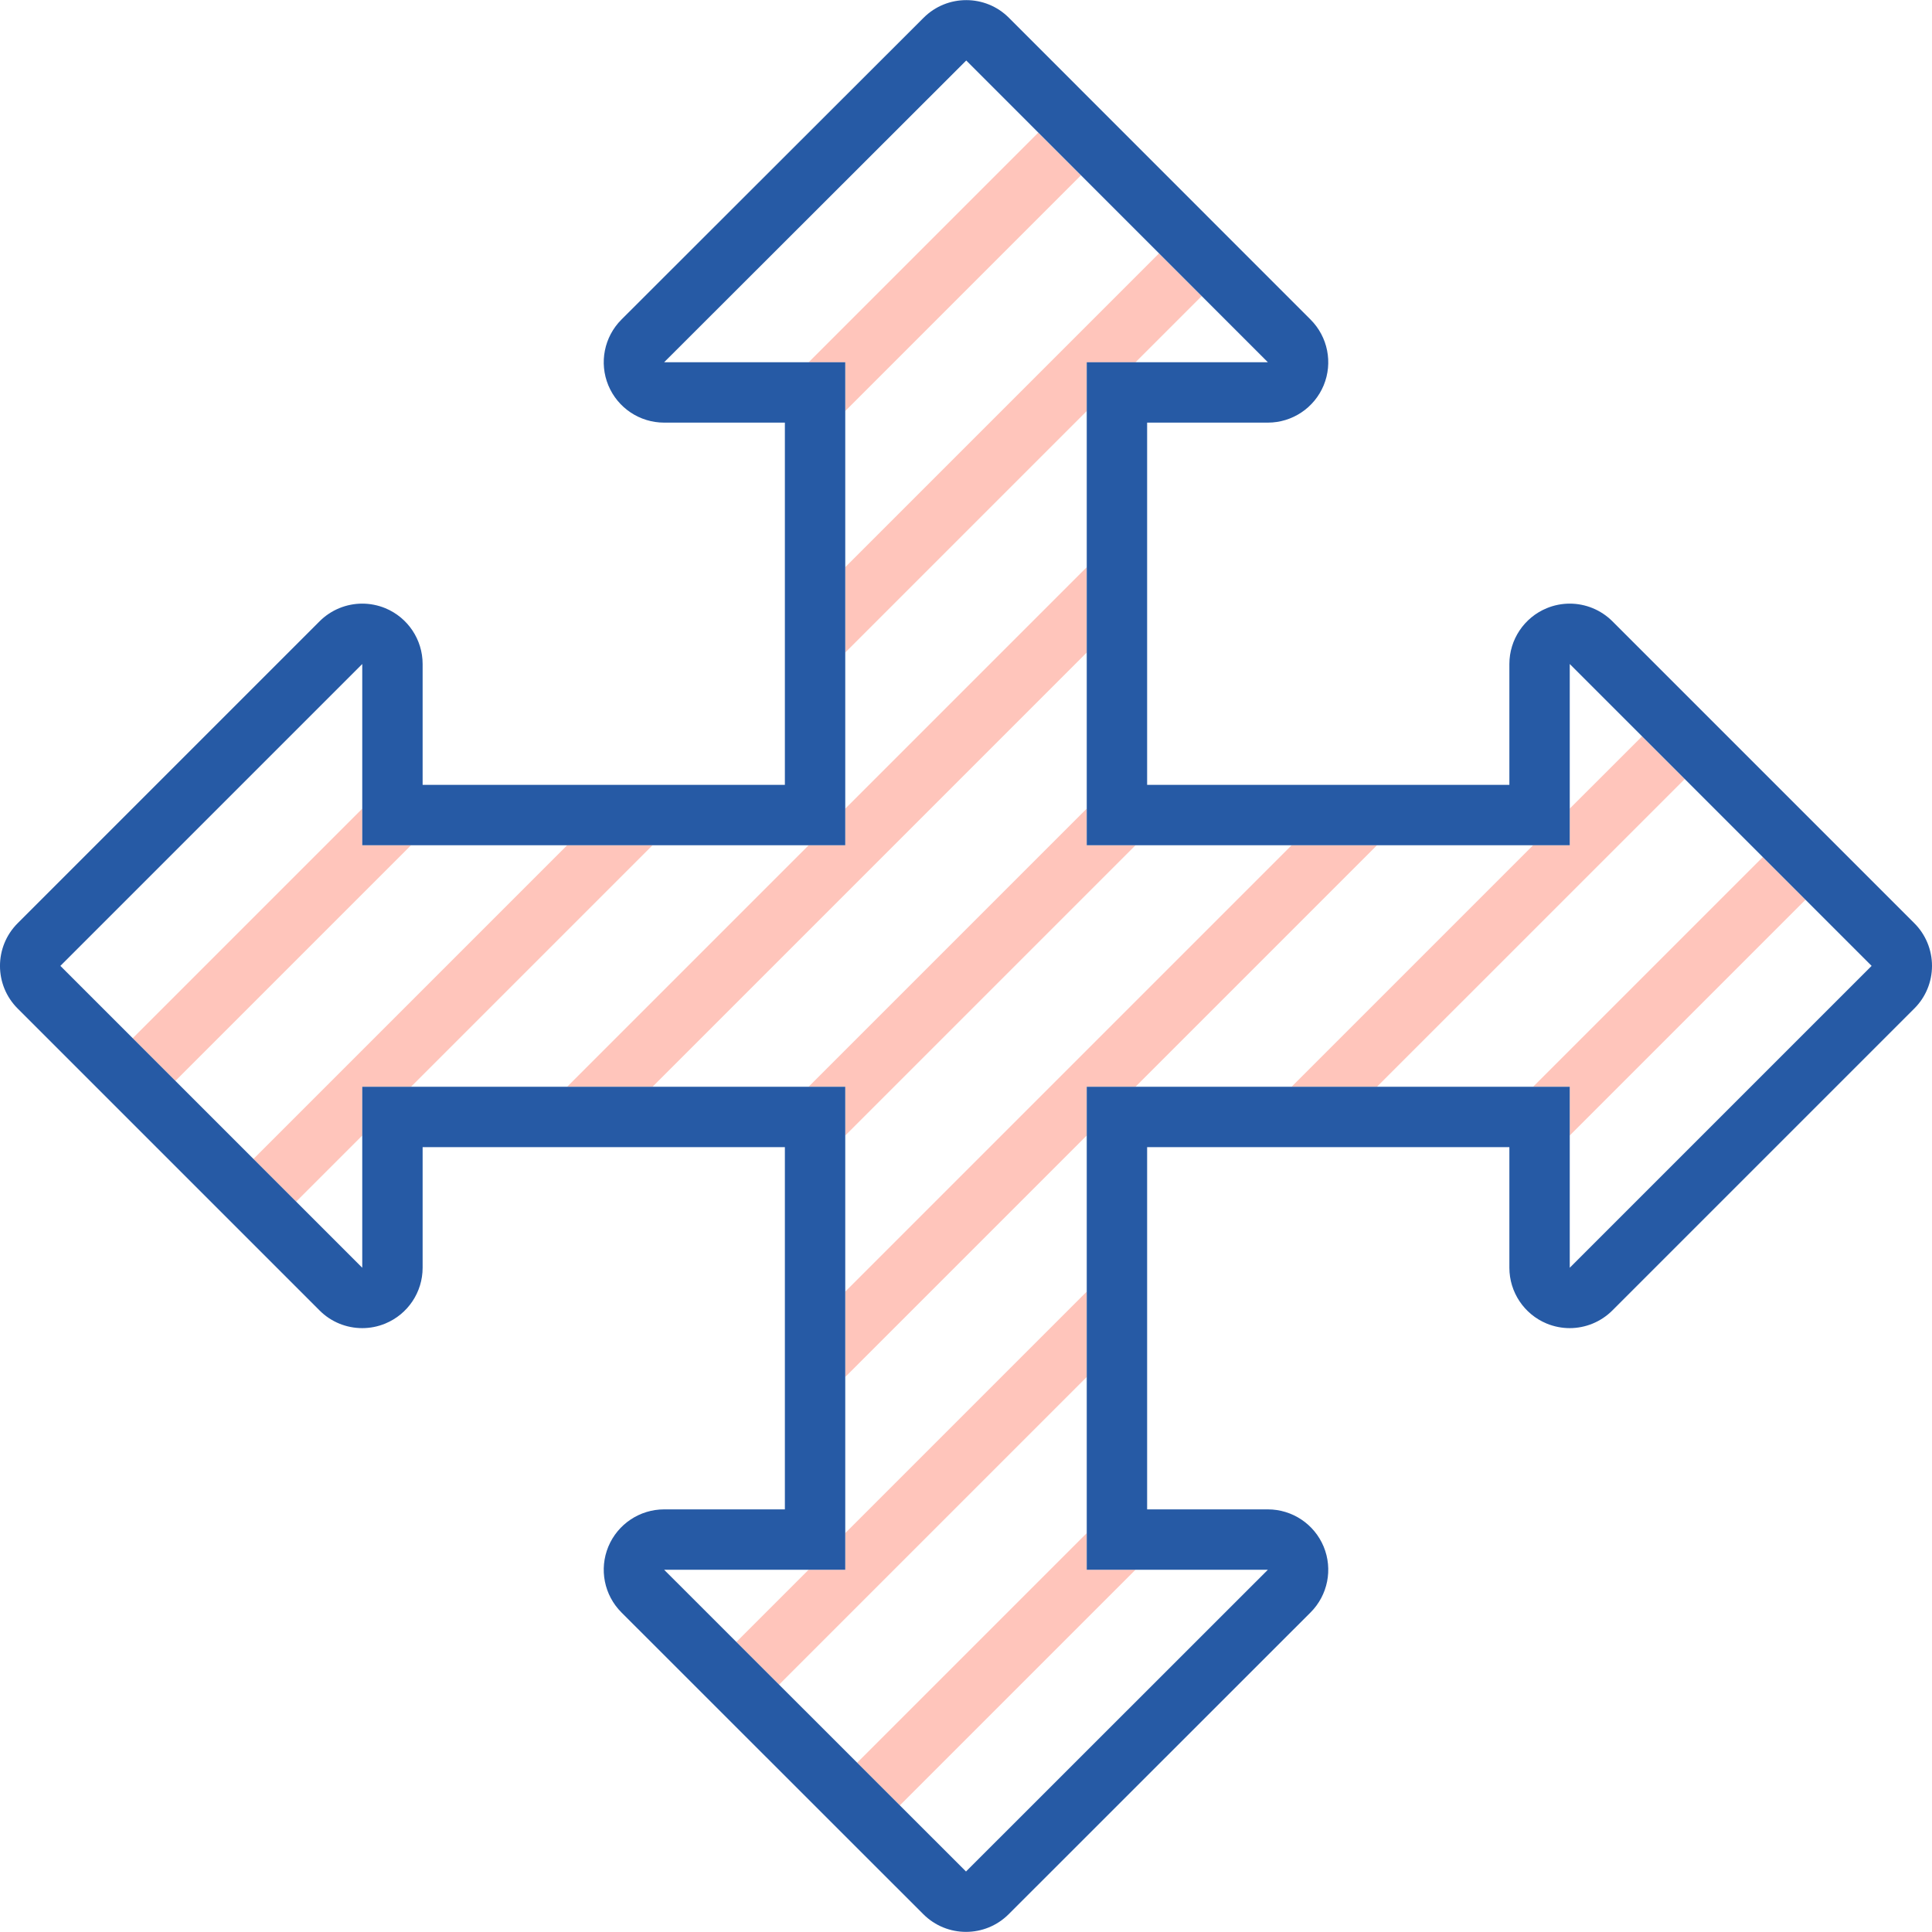
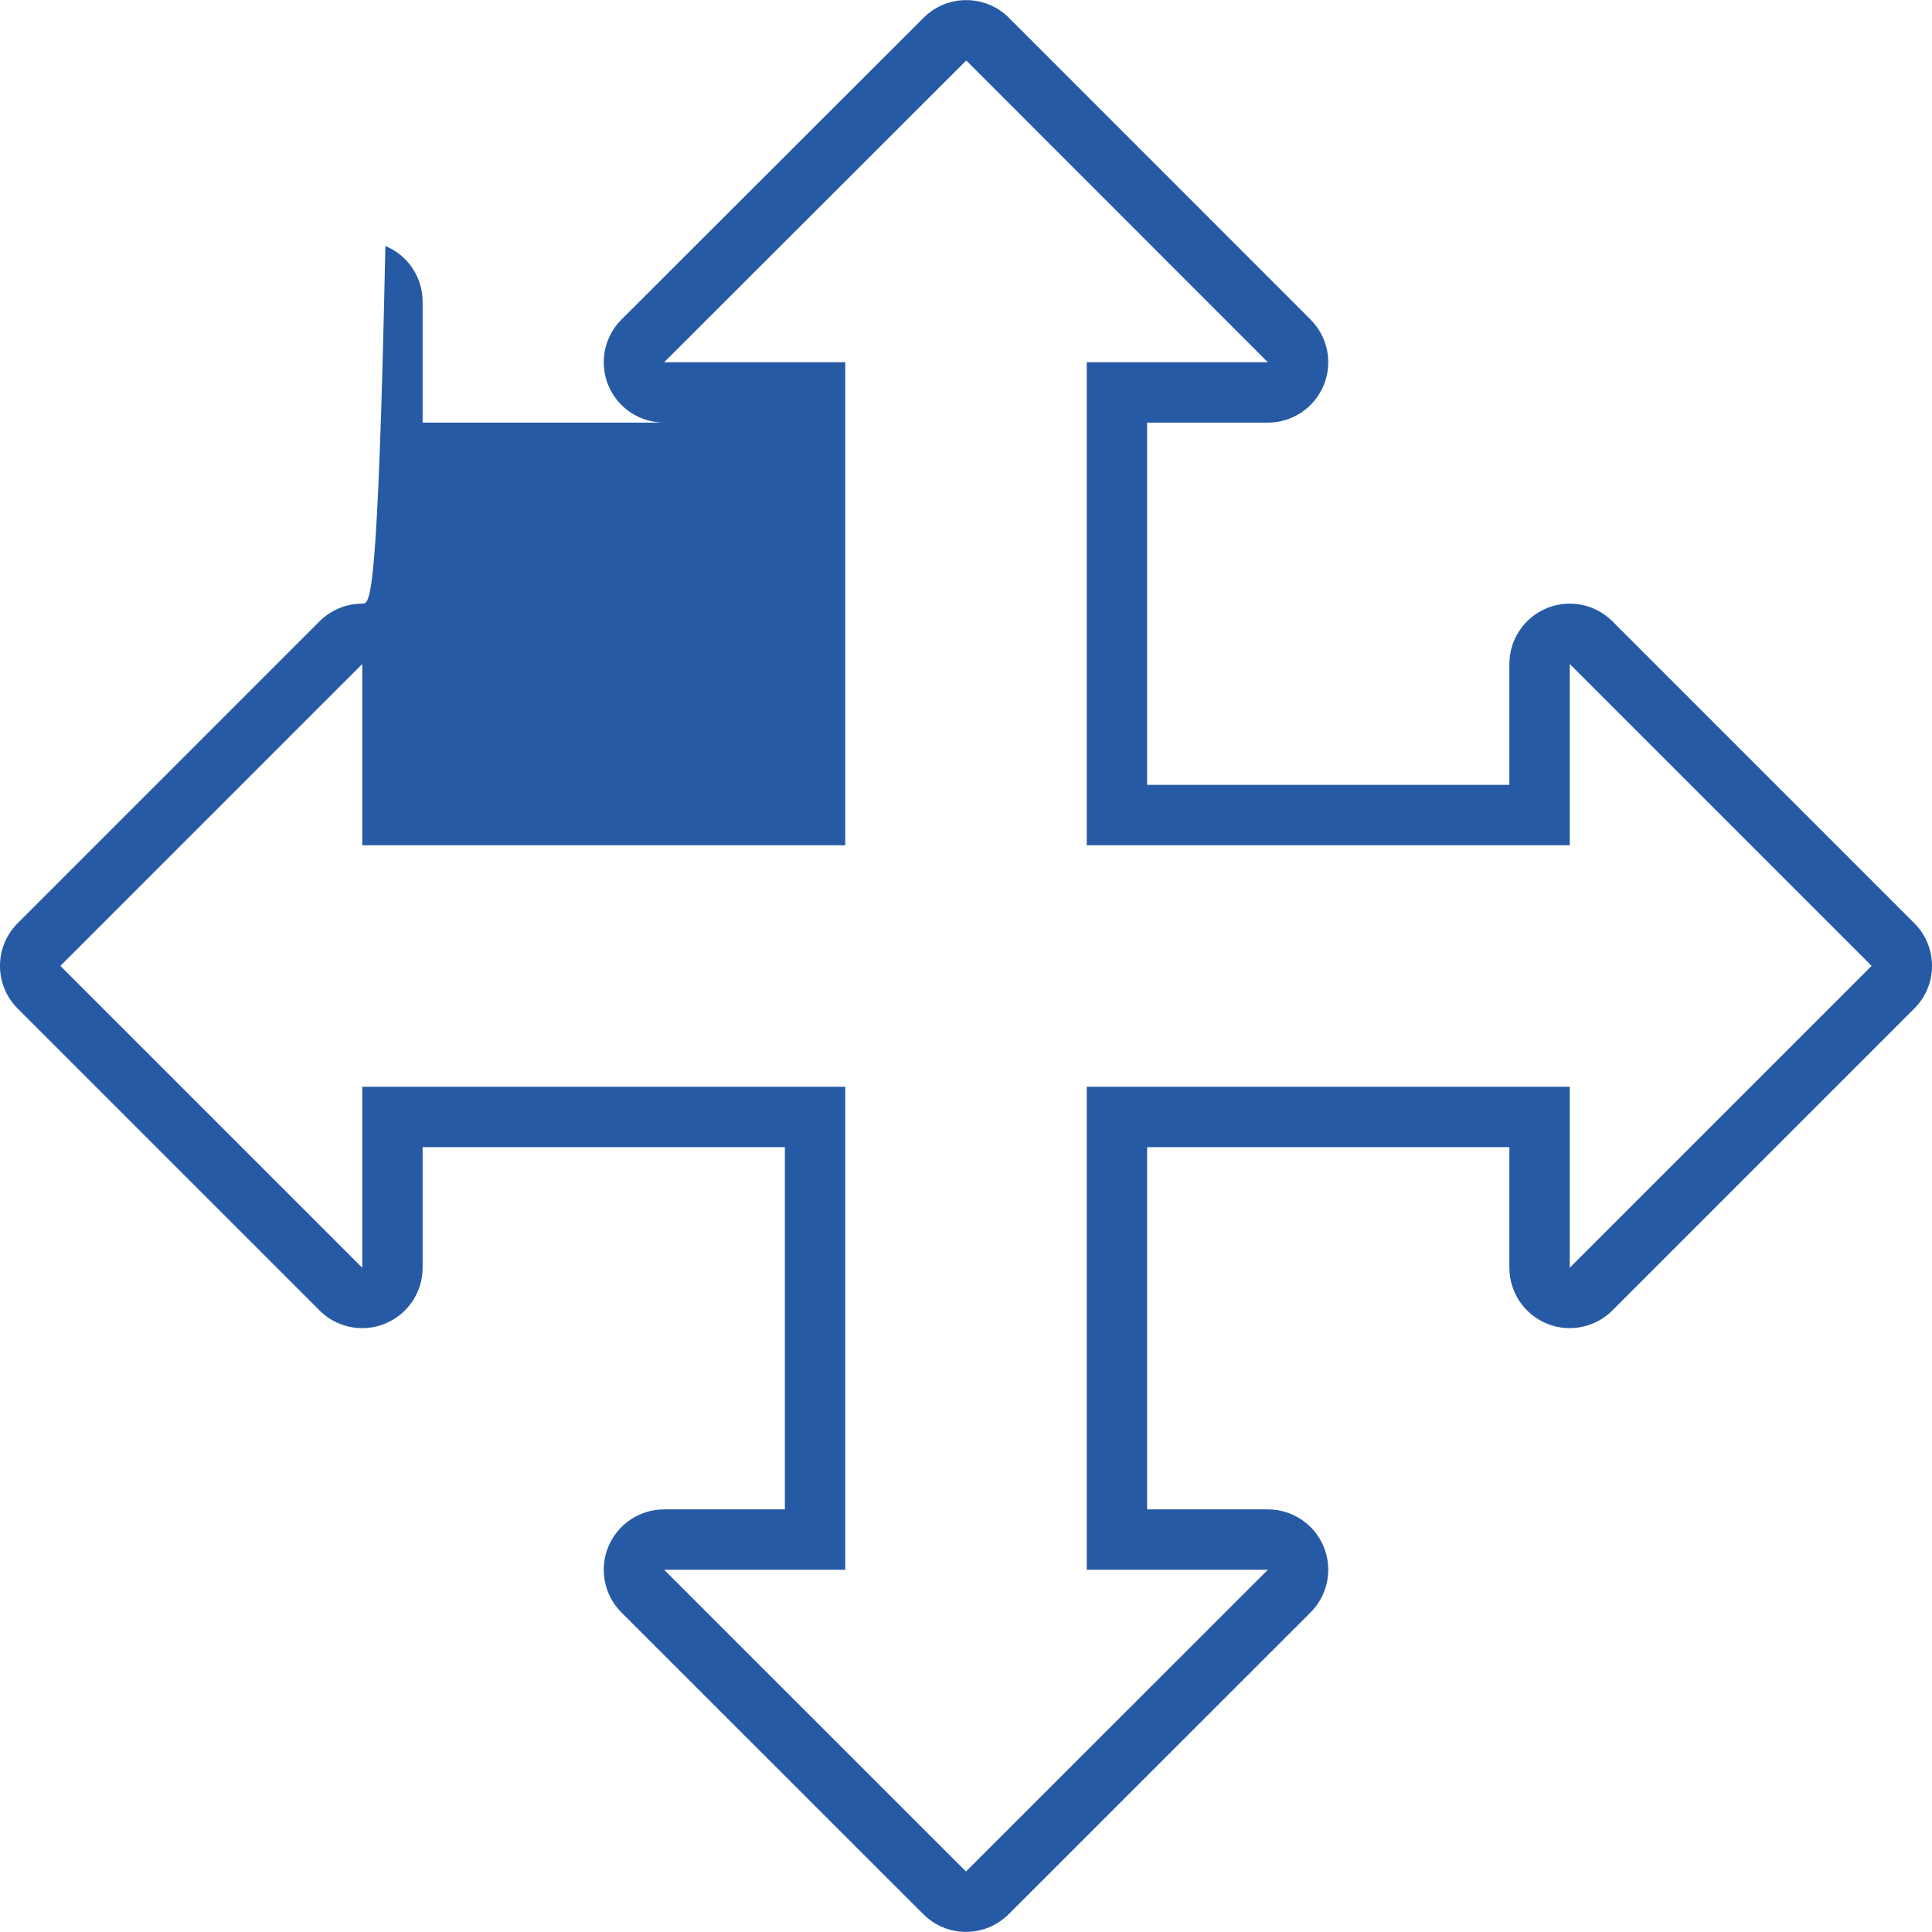
<svg xmlns="http://www.w3.org/2000/svg" height="800px" width="800px" version="1.1" id="Uploaded to svgrepo.com" viewBox="0 0 32 32" xml:space="preserve">
  <style type="text/css">
	.hatch_een{fill:#265AA5;}
	.hatch_twee{fill:#FFC5BB;}
</style>
  <g>
-     <path class="hatch_twee" d="M27.198,12.196l0.707,0.707L22.807,18h-1.414l4-4H26v-0.607L27.198,12.196z M25.393,18H26v0.807   l3.905-3.905l-0.707-0.707L25.393,18z M18.807,26H18v-0.607l-3.803,3.803l0.707,0.707L18.807,26z M14,21.393v1.414l4-4V18h0.807   l4-4h-1.414L14,21.393z M18,22.807v-1.414l-4,4V26h-0.607l-1.196,1.196l0.707,0.707L18,22.807z M13.394,6H14v0.808l3.904-3.904   l-0.707-0.707L13.394,6z M6,18.808V18h0.808l4-4H9.394l-5.196,5.196l0.707,0.707L6,18.808z M14,9.394v1.414l4-4V6h0.808   l1.096-1.096l-0.707-0.707L14,9.394z M6.808,14H6v-0.606l-3.802,3.802l0.707,0.707L6.808,14z M18,13.393L13.393,18H14v0.808   L18.808,14H18V13.393z M14,13.394V14h-0.606l-4,4h1.414L18,10.808V9.394L14,13.394z" />
-     <path class="hatch_een" d="M21,6h-3v8h8v-3.002l5,5l-5,5V18h-8v8h3l-5,4.998L11,26h3v-8H6l0,2.998l-5-5l5-5L6,14h8V6h-3   l5.004-4.998L21,6z M16.004,0.002c-0.256,0-0.511,0.097-0.707,0.293l-5.004,4.998c-0.286,0.286-0.372,0.716-0.217,1.09   C10.231,6.756,10.595,7,11,7h2v6H7l0-2.002c0-0.404-0.244-0.769-0.617-0.924C6.259,10.023,6.129,9.998,6,9.998   c-0.26,0-0.516,0.102-0.707,0.293l-5,5c-0.391,0.391-0.391,1.024,0,1.414l5,5C5.484,21.897,5.74,21.998,6,21.998   c0.129,0,0.259-0.025,0.382-0.076C6.756,21.767,7,21.403,7,20.998L7,19h6v6h-2c-0.404,0-0.769,0.244-0.924,0.617   c-0.155,0.374-0.069,0.804,0.217,1.09l5,4.998c0.195,0.195,0.451,0.293,0.707,0.293s0.512-0.098,0.707-0.293l5-4.998   c0.286-0.286,0.372-0.716,0.217-1.09C21.769,25.244,21.404,25,21,25h-2v-6h6v1.998c0,0.404,0.244,0.769,0.617,0.924   c0.124,0.051,0.254,0.076,0.382,0.076c0.26,0,0.516-0.102,0.707-0.293l5-5C31.895,16.518,32,16.263,32,15.998   c0-0.265-0.105-0.52-0.293-0.707l-5-5C26.516,10.1,26.26,9.998,26,9.998c-0.129,0-0.259,0.025-0.382,0.076   C25.244,10.229,25,10.594,25,10.998V13h-6V7h2c0.404,0,0.769-0.244,0.924-0.617c0.155-0.374,0.069-0.804-0.217-1.09l-4.996-4.998   C16.516,0.099,16.26,0.002,16.004,0.002L16.004,0.002z" />
+     <path class="hatch_een" d="M21,6h-3v8h8v-3.002l5,5l-5,5V18h-8v8h3l-5,4.998L11,26h3v-8H6l0,2.998l-5-5l5-5L6,14h8V6h-3   l5.004-4.998L21,6z M16.004,0.002c-0.256,0-0.511,0.097-0.707,0.293l-5.004,4.998c-0.286,0.286-0.372,0.716-0.217,1.09   C10.231,6.756,10.595,7,11,7h2H7l0-2.002c0-0.404-0.244-0.769-0.617-0.924C6.259,10.023,6.129,9.998,6,9.998   c-0.26,0-0.516,0.102-0.707,0.293l-5,5c-0.391,0.391-0.391,1.024,0,1.414l5,5C5.484,21.897,5.74,21.998,6,21.998   c0.129,0,0.259-0.025,0.382-0.076C6.756,21.767,7,21.403,7,20.998L7,19h6v6h-2c-0.404,0-0.769,0.244-0.924,0.617   c-0.155,0.374-0.069,0.804,0.217,1.09l5,4.998c0.195,0.195,0.451,0.293,0.707,0.293s0.512-0.098,0.707-0.293l5-4.998   c0.286-0.286,0.372-0.716,0.217-1.09C21.769,25.244,21.404,25,21,25h-2v-6h6v1.998c0,0.404,0.244,0.769,0.617,0.924   c0.124,0.051,0.254,0.076,0.382,0.076c0.26,0,0.516-0.102,0.707-0.293l5-5C31.895,16.518,32,16.263,32,15.998   c0-0.265-0.105-0.52-0.293-0.707l-5-5C26.516,10.1,26.26,9.998,26,9.998c-0.129,0-0.259,0.025-0.382,0.076   C25.244,10.229,25,10.594,25,10.998V13h-6V7h2c0.404,0,0.769-0.244,0.924-0.617c0.155-0.374,0.069-0.804-0.217-1.09l-4.996-4.998   C16.516,0.099,16.26,0.002,16.004,0.002L16.004,0.002z" />
  </g>
</svg>